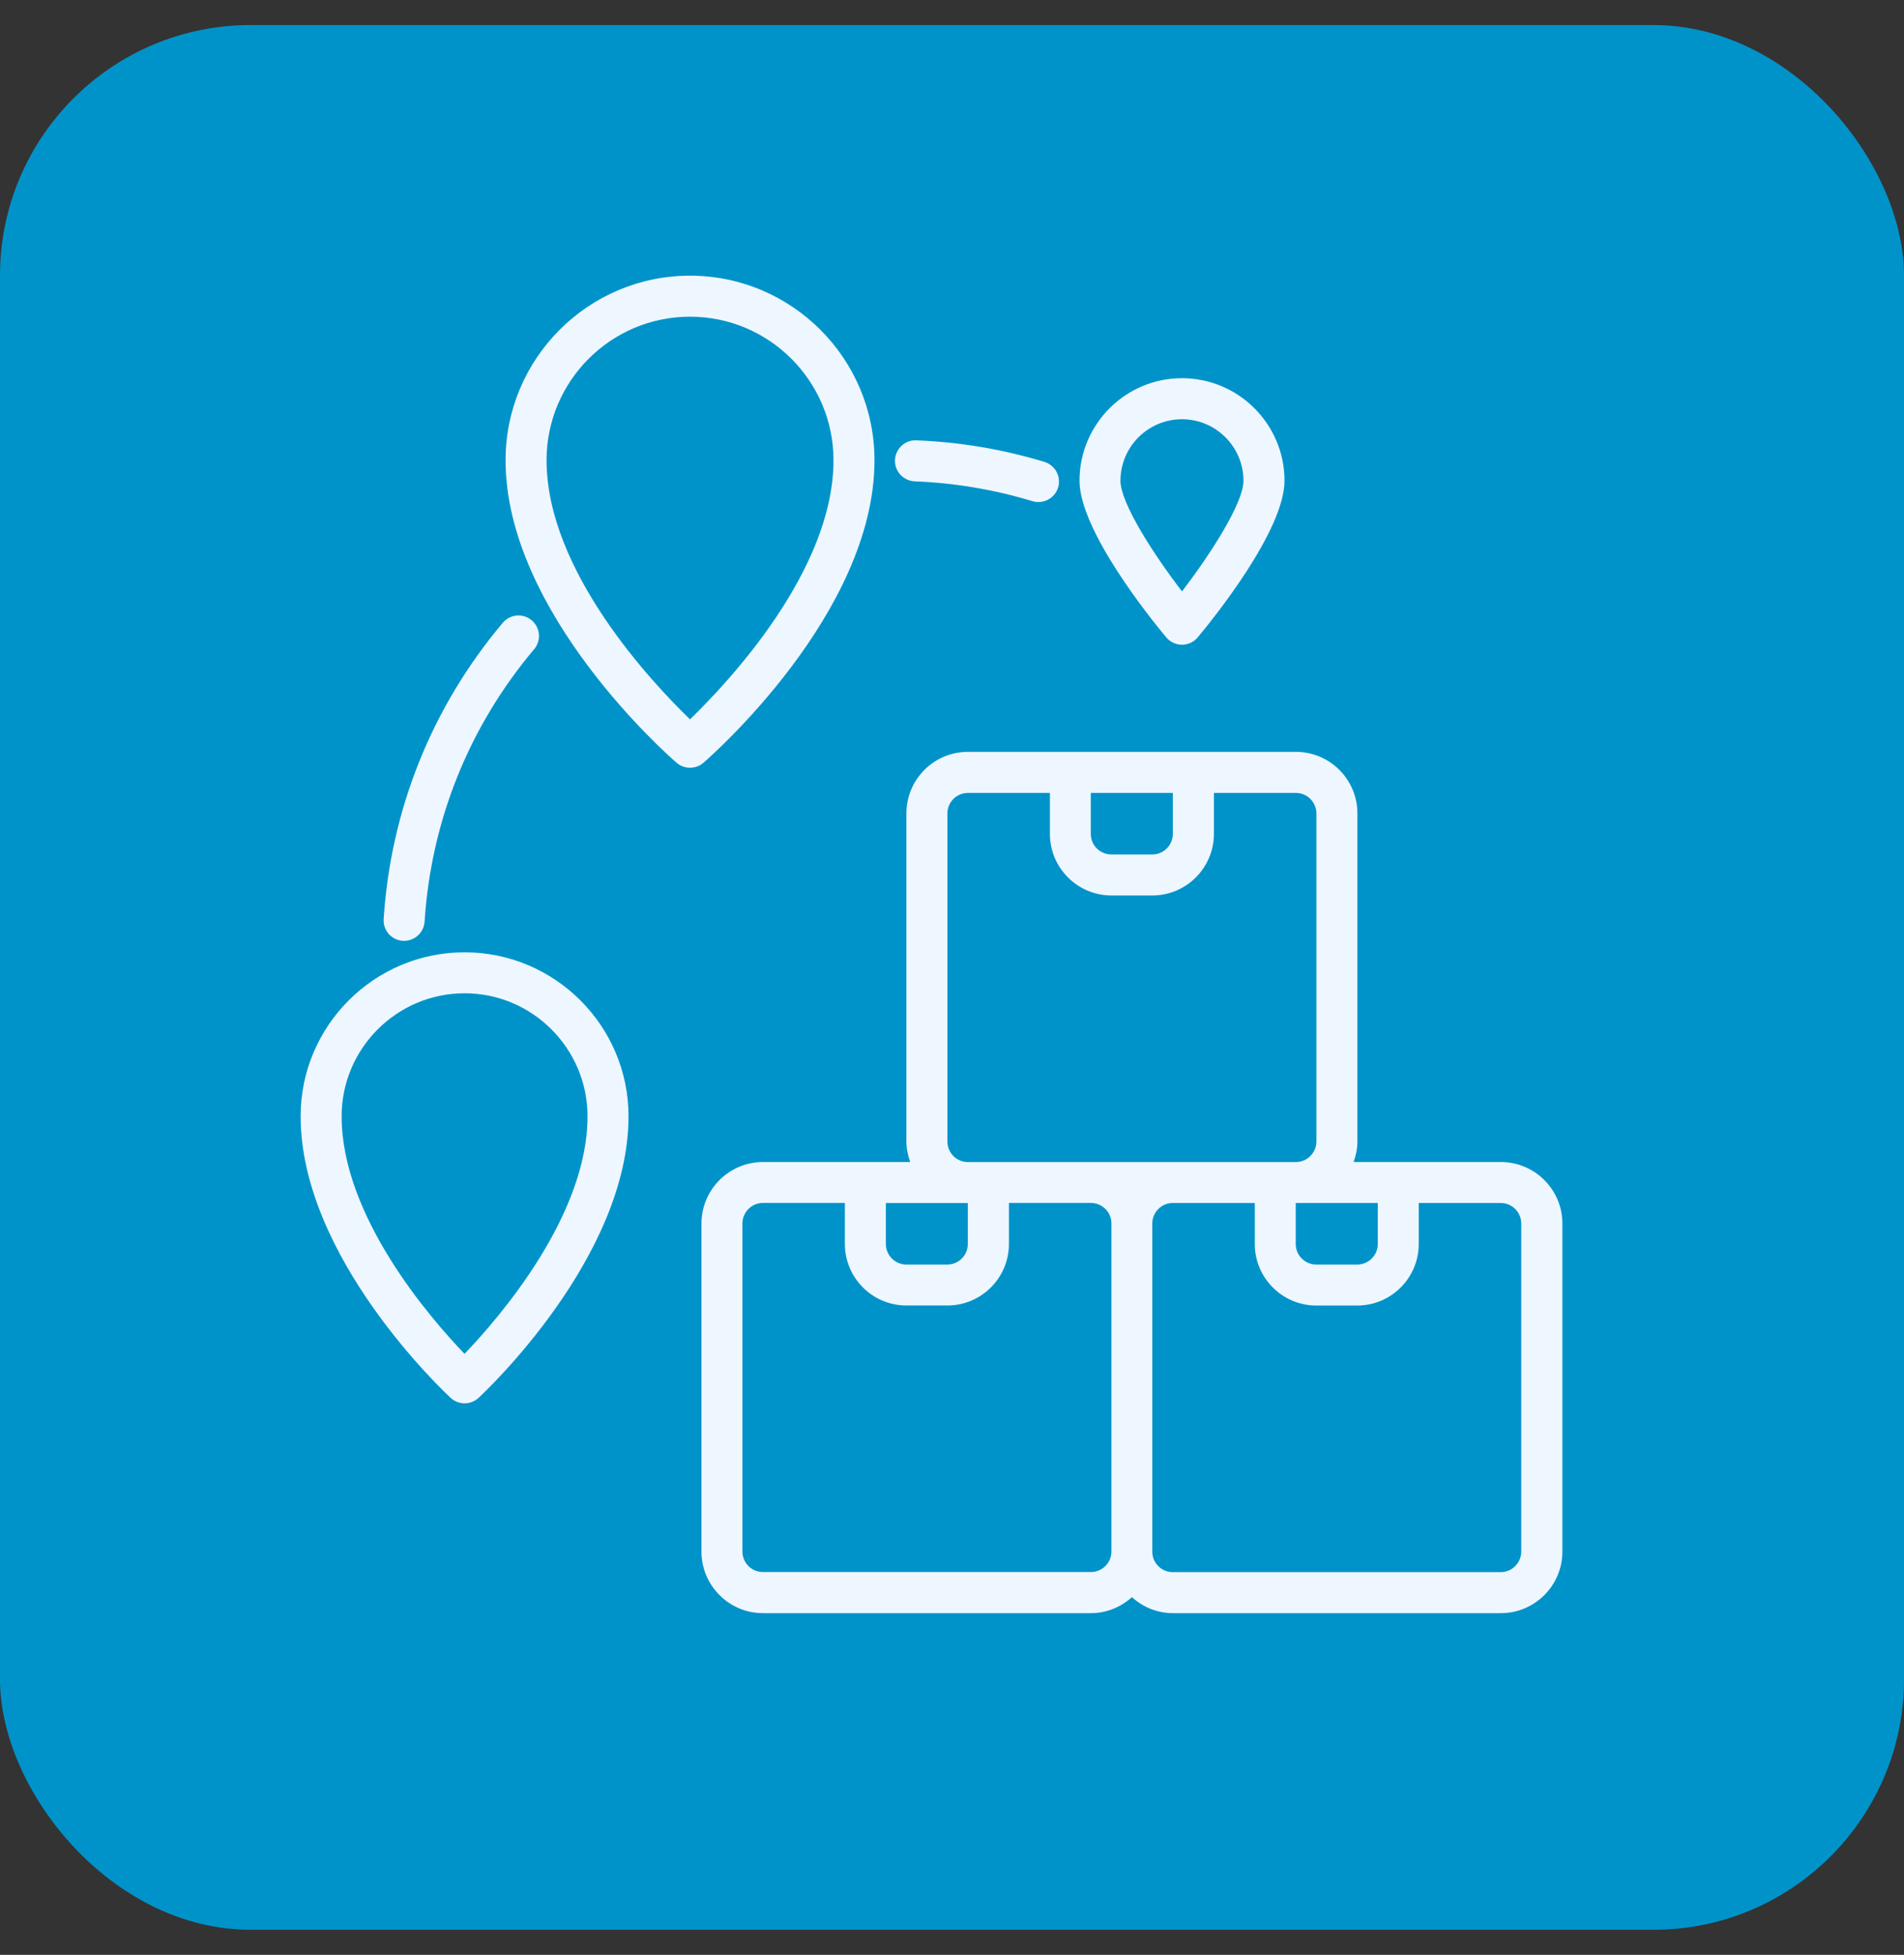
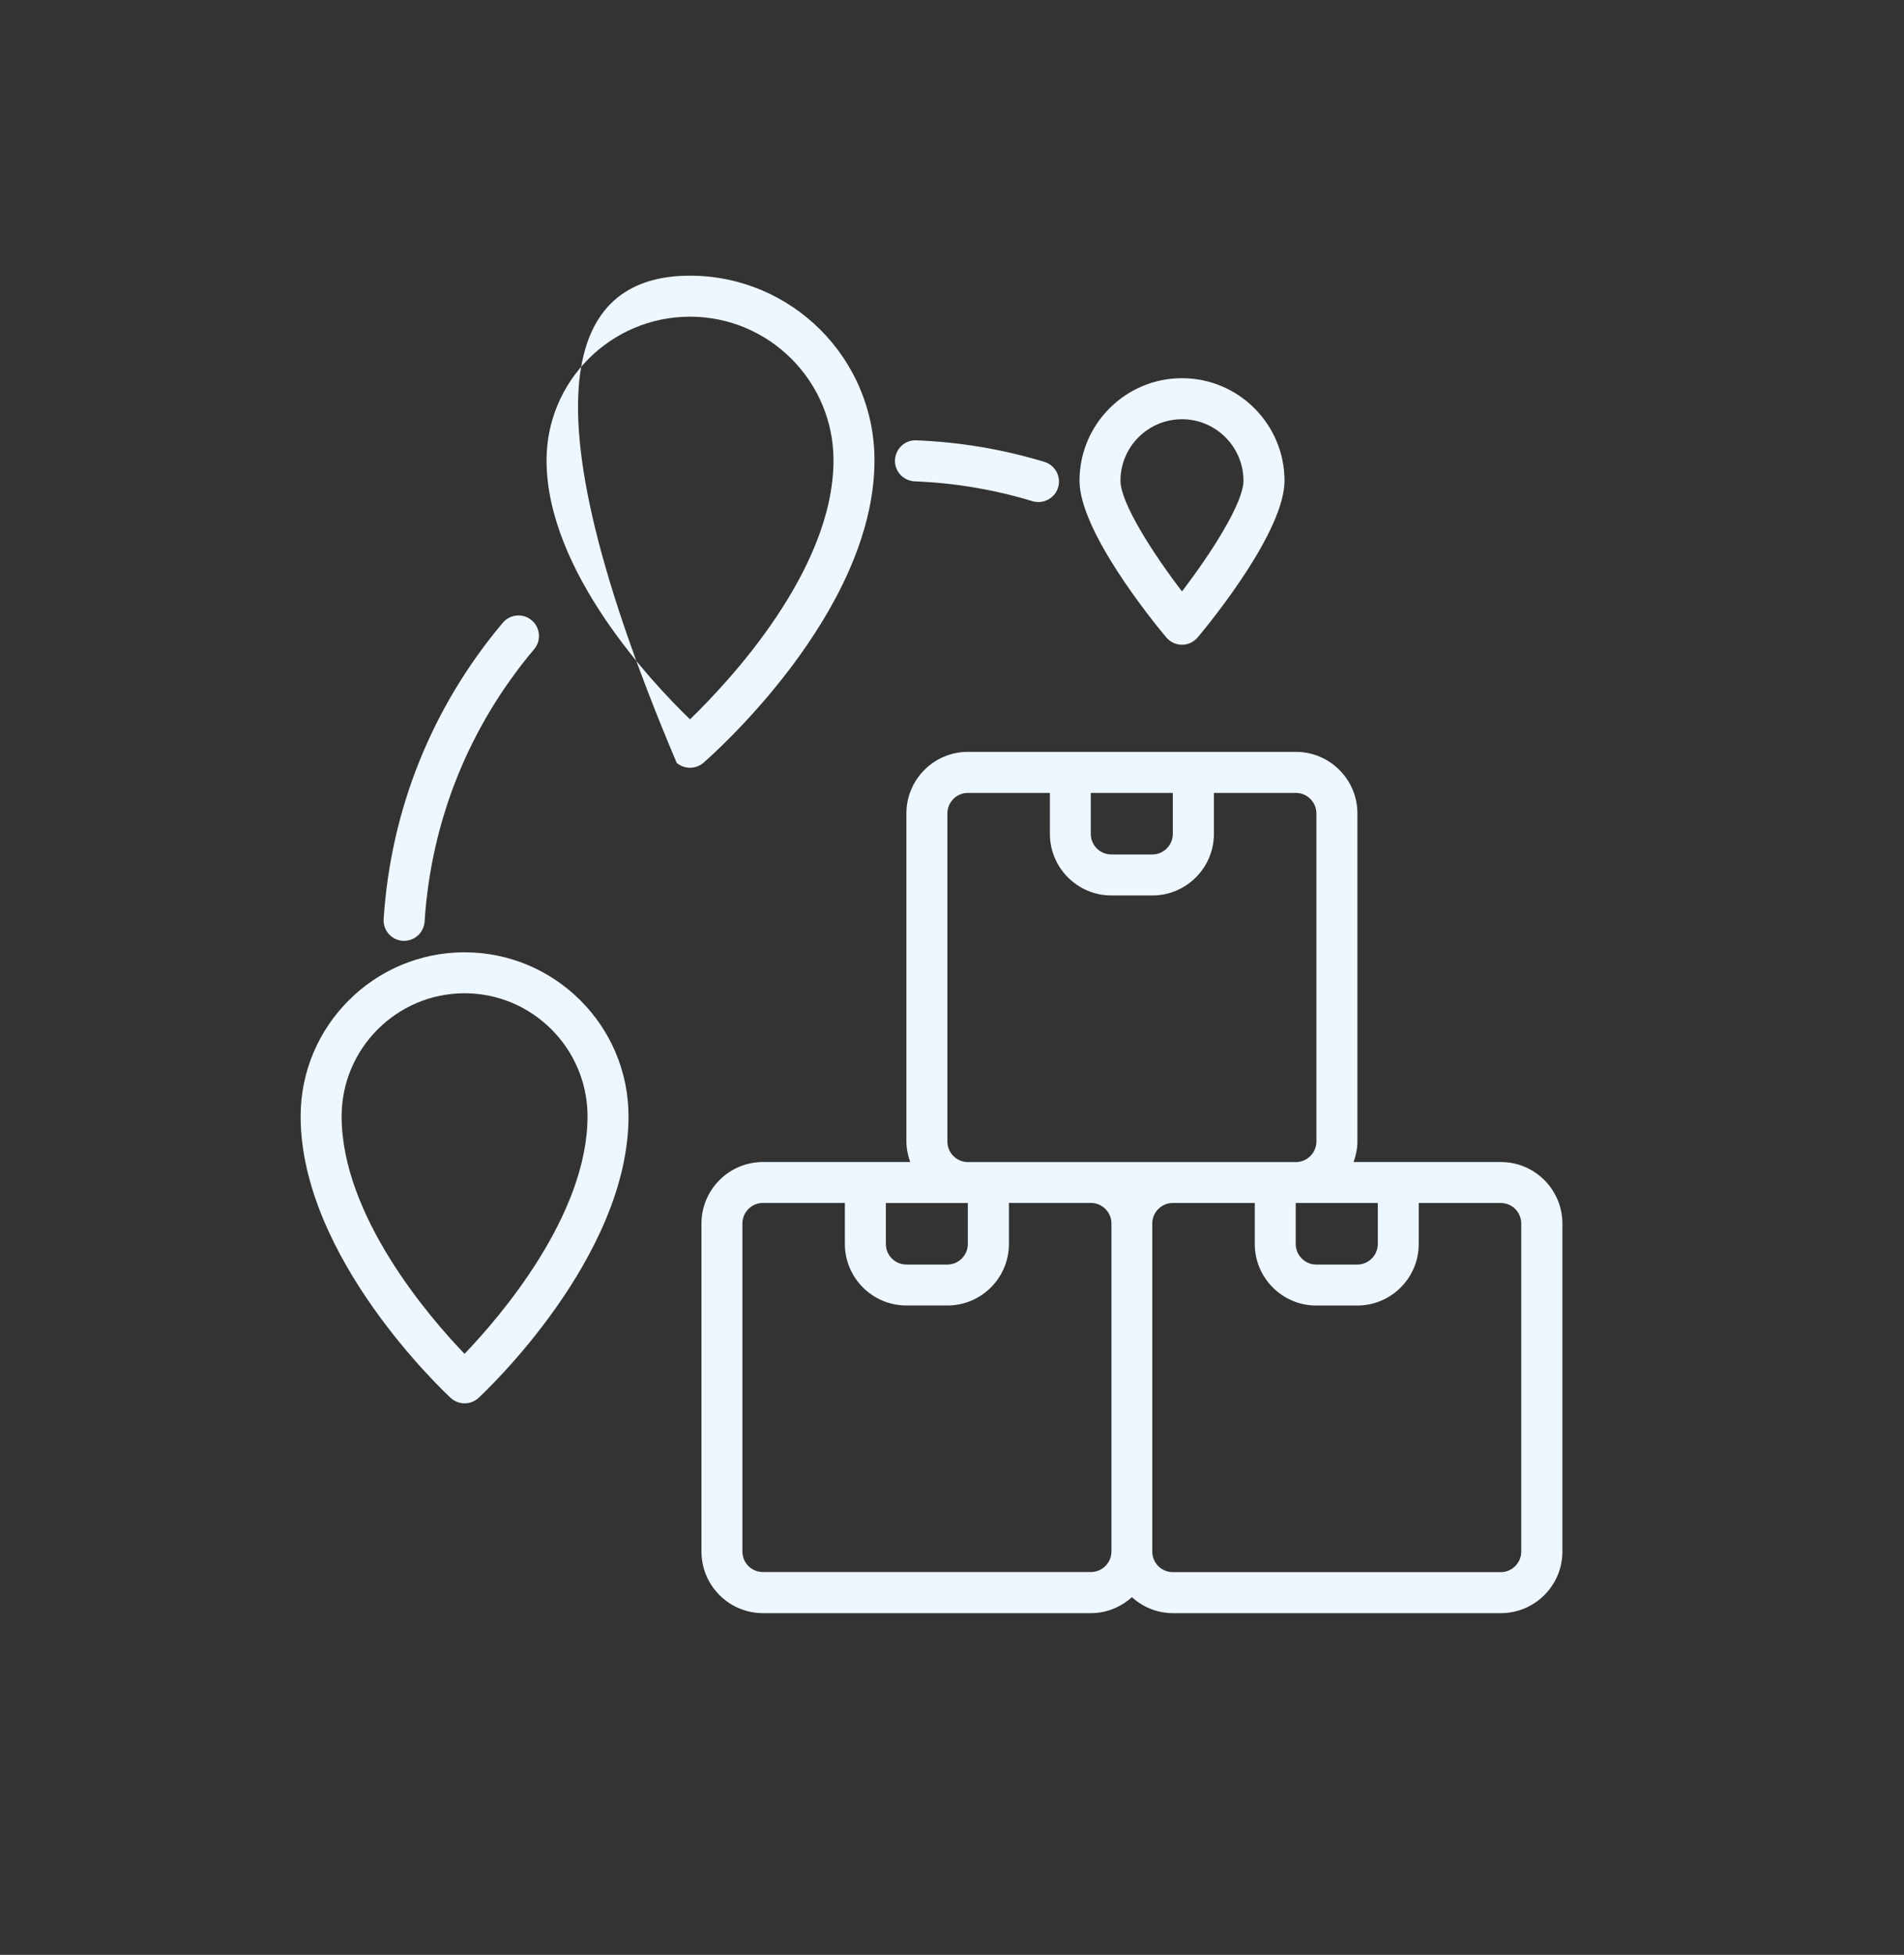
<svg xmlns="http://www.w3.org/2000/svg" width="38" height="39" viewBox="0 0 38 39" fill="none">
  <rect x="0" y="0" width="38" height="39" fill="#333333" stroke="none" />
-   <rect y="0.5" width="38" height="38" rx="5" fill="#0093CA" />
-   <path d="M25.863 15C26.541 15 27.091 15.551 27.091 16.227V22.773C27.091 22.917 27.061 23.054 27.015 23.183H29.954C30.632 23.183 31.182 23.734 31.182 24.41V30.955C31.182 31.633 30.631 32.183 29.954 32.183H23.409C23.094 32.183 22.808 32.061 22.591 31.864C22.373 32.06 22.088 32.183 21.773 32.183H15.227C14.55 32.183 14 31.632 14 30.955V24.41C14 23.733 14.551 23.183 15.227 23.183H18.166C18.12 23.054 18.09 22.916 18.09 22.773V16.227C18.09 15.55 18.641 15 19.317 15H25.863ZM23.406 24C23.181 24 22.997 24.185 22.997 24.41V30.955C22.997 31.182 23.181 31.365 23.406 31.365H29.952C30.177 31.365 30.361 31.18 30.361 30.955V24.41C30.361 24.184 30.177 24 29.952 24H28.315V24.818C28.315 25.496 27.764 26.046 27.088 26.046H26.27C25.593 26.046 25.043 25.495 25.043 24.818V24H23.406ZM15.227 23.999C15.001 23.999 14.817 24.184 14.817 24.409V30.954C14.817 31.181 15.001 31.363 15.227 31.363H21.771C21.997 31.363 22.182 31.18 22.182 30.954V24.409C22.182 24.183 21.997 23.999 21.771 23.999H20.136V24.817C20.136 25.495 19.585 26.045 18.908 26.045H18.09C17.412 26.045 16.862 25.494 16.862 24.817V23.999H15.227ZM9.271 18.999C11.075 18.999 12.544 20.467 12.544 22.27C12.544 25.087 9.676 27.772 9.55 27.889C9.472 27.96 9.372 27.997 9.272 27.997C9.174 27.997 9.073 27.961 8.995 27.889C8.873 27.776 6 25.089 6 22.27C6 20.467 7.468 18.999 9.271 18.999ZM9.271 19.816C7.919 19.817 6.819 20.918 6.818 22.27C6.818 24.257 8.574 26.285 9.271 27.01C9.967 26.285 11.726 24.253 11.726 22.27C11.725 20.918 10.624 19.816 9.271 19.816ZM17.68 24.818C17.68 25.045 17.863 25.228 18.089 25.229H18.907C19.133 25.228 19.316 25.044 19.316 24.818V24.001H17.68V24.818ZM25.86 24.818C25.86 25.045 26.045 25.229 26.27 25.229H27.088C27.313 25.229 27.498 25.044 27.498 24.818V24H25.86V24.818ZM19.317 15.819C19.092 15.819 18.908 16.003 18.908 16.229V22.774C18.908 23.001 19.092 23.183 19.317 23.184H25.863C26.088 23.183 26.272 23 26.273 22.774V16.229C26.272 16.002 26.089 15.819 25.863 15.819H24.227V16.637C24.227 17.314 23.675 17.865 22.999 17.865H22.182C21.504 17.865 20.954 17.313 20.954 16.637V15.819H19.317ZM10.035 12.424C10.181 12.252 10.439 12.229 10.611 12.375C10.784 12.52 10.806 12.779 10.661 12.951C9.36 14.495 8.604 16.375 8.474 18.387C8.459 18.604 8.279 18.77 8.065 18.77C8.057 18.77 8.048 18.77 8.039 18.77V18.77C7.814 18.756 7.642 18.561 7.657 18.335C7.799 16.148 8.621 14.104 10.035 12.424ZM21.77 16.638C21.771 16.864 21.954 17.047 22.18 17.047H22.998C23.223 17.047 23.407 16.863 23.407 16.638V15.819H21.77V16.638ZM13.771 5.5C15.801 5.5 17.453 7.151 17.453 9.182C17.453 12.233 14.177 15.098 14.038 15.219C13.962 15.284 13.867 15.317 13.771 15.317C13.677 15.317 13.582 15.285 13.505 15.219C13.364 15.098 10.09 12.232 10.09 9.182C10.09 7.151 11.742 5.5 13.771 5.5ZM13.771 6.318C12.192 6.318 10.908 7.603 10.908 9.182C10.908 11.386 13.013 13.619 13.771 14.351C14.53 13.617 16.635 11.386 16.635 9.182C16.635 7.603 15.35 6.318 13.771 6.318ZM23.59 7.545C24.717 7.545 25.636 8.463 25.636 9.59C25.636 10.591 24.194 12.369 23.904 12.716C23.826 12.809 23.711 12.863 23.59 12.863C23.469 12.863 23.355 12.809 23.276 12.716C22.986 12.37 21.545 10.591 21.545 9.59C21.545 8.463 22.463 7.545 23.59 7.545ZM23.59 8.364C22.912 8.364 22.362 8.915 22.362 9.592C22.363 10.031 23.005 11.035 23.59 11.799C24.175 11.035 24.817 10.031 24.817 9.592C24.817 8.914 24.266 8.364 23.59 8.364ZM18.287 8.785C19.153 8.818 20.014 8.963 20.845 9.215C21.061 9.282 21.183 9.51 21.117 9.727C21.063 9.902 20.901 10.015 20.727 10.016C20.687 10.016 20.646 10.011 20.607 9.999C19.844 9.767 19.052 9.634 18.256 9.603H18.255C18.03 9.593 17.853 9.404 17.862 9.179C17.872 8.953 18.061 8.774 18.287 8.785Z" fill="#EEF7FF" />
+   <path d="M25.863 15C26.541 15 27.091 15.551 27.091 16.227V22.773C27.091 22.917 27.061 23.054 27.015 23.183H29.954C30.632 23.183 31.182 23.734 31.182 24.41V30.955C31.182 31.633 30.631 32.183 29.954 32.183H23.409C23.094 32.183 22.808 32.061 22.591 31.864C22.373 32.06 22.088 32.183 21.773 32.183H15.227C14.55 32.183 14 31.632 14 30.955V24.41C14 23.733 14.551 23.183 15.227 23.183H18.166C18.12 23.054 18.09 22.916 18.09 22.773V16.227C18.09 15.55 18.641 15 19.317 15H25.863ZM23.406 24C23.181 24 22.997 24.185 22.997 24.41V30.955C22.997 31.182 23.181 31.365 23.406 31.365H29.952C30.177 31.365 30.361 31.18 30.361 30.955V24.41C30.361 24.184 30.177 24 29.952 24H28.315V24.818C28.315 25.496 27.764 26.046 27.088 26.046H26.27C25.593 26.046 25.043 25.495 25.043 24.818V24H23.406ZM15.227 23.999C15.001 23.999 14.817 24.184 14.817 24.409V30.954C14.817 31.181 15.001 31.363 15.227 31.363H21.771C21.997 31.363 22.182 31.18 22.182 30.954V24.409C22.182 24.183 21.997 23.999 21.771 23.999H20.136V24.817C20.136 25.495 19.585 26.045 18.908 26.045H18.09C17.412 26.045 16.862 25.494 16.862 24.817V23.999H15.227ZM9.271 18.999C11.075 18.999 12.544 20.467 12.544 22.27C12.544 25.087 9.676 27.772 9.55 27.889C9.472 27.96 9.372 27.997 9.272 27.997C9.174 27.997 9.073 27.961 8.995 27.889C8.873 27.776 6 25.089 6 22.27C6 20.467 7.468 18.999 9.271 18.999ZM9.271 19.816C7.919 19.817 6.819 20.918 6.818 22.27C6.818 24.257 8.574 26.285 9.271 27.01C9.967 26.285 11.726 24.253 11.726 22.27C11.725 20.918 10.624 19.816 9.271 19.816ZM17.68 24.818C17.68 25.045 17.863 25.228 18.089 25.229H18.907C19.133 25.228 19.316 25.044 19.316 24.818V24.001H17.68V24.818ZM25.86 24.818C25.86 25.045 26.045 25.229 26.27 25.229H27.088C27.313 25.229 27.498 25.044 27.498 24.818V24H25.86V24.818ZM19.317 15.819C19.092 15.819 18.908 16.003 18.908 16.229V22.774C18.908 23.001 19.092 23.183 19.317 23.184H25.863C26.088 23.183 26.272 23 26.273 22.774V16.229C26.272 16.002 26.089 15.819 25.863 15.819H24.227V16.637C24.227 17.314 23.675 17.865 22.999 17.865H22.182C21.504 17.865 20.954 17.313 20.954 16.637V15.819H19.317ZM10.035 12.424C10.181 12.252 10.439 12.229 10.611 12.375C10.784 12.52 10.806 12.779 10.661 12.951C9.36 14.495 8.604 16.375 8.474 18.387C8.459 18.604 8.279 18.77 8.065 18.77C8.057 18.77 8.048 18.77 8.039 18.77V18.77C7.814 18.756 7.642 18.561 7.657 18.335C7.799 16.148 8.621 14.104 10.035 12.424ZM21.77 16.638C21.771 16.864 21.954 17.047 22.18 17.047H22.998C23.223 17.047 23.407 16.863 23.407 16.638V15.819H21.77V16.638ZM13.771 5.5C15.801 5.5 17.453 7.151 17.453 9.182C17.453 12.233 14.177 15.098 14.038 15.219C13.962 15.284 13.867 15.317 13.771 15.317C13.677 15.317 13.582 15.285 13.505 15.219C10.09 7.151 11.742 5.5 13.771 5.5ZM13.771 6.318C12.192 6.318 10.908 7.603 10.908 9.182C10.908 11.386 13.013 13.619 13.771 14.351C14.53 13.617 16.635 11.386 16.635 9.182C16.635 7.603 15.35 6.318 13.771 6.318ZM23.59 7.545C24.717 7.545 25.636 8.463 25.636 9.59C25.636 10.591 24.194 12.369 23.904 12.716C23.826 12.809 23.711 12.863 23.59 12.863C23.469 12.863 23.355 12.809 23.276 12.716C22.986 12.37 21.545 10.591 21.545 9.59C21.545 8.463 22.463 7.545 23.59 7.545ZM23.59 8.364C22.912 8.364 22.362 8.915 22.362 9.592C22.363 10.031 23.005 11.035 23.59 11.799C24.175 11.035 24.817 10.031 24.817 9.592C24.817 8.914 24.266 8.364 23.59 8.364ZM18.287 8.785C19.153 8.818 20.014 8.963 20.845 9.215C21.061 9.282 21.183 9.51 21.117 9.727C21.063 9.902 20.901 10.015 20.727 10.016C20.687 10.016 20.646 10.011 20.607 9.999C19.844 9.767 19.052 9.634 18.256 9.603H18.255C18.03 9.593 17.853 9.404 17.862 9.179C17.872 8.953 18.061 8.774 18.287 8.785Z" fill="#EEF7FF" />
</svg>